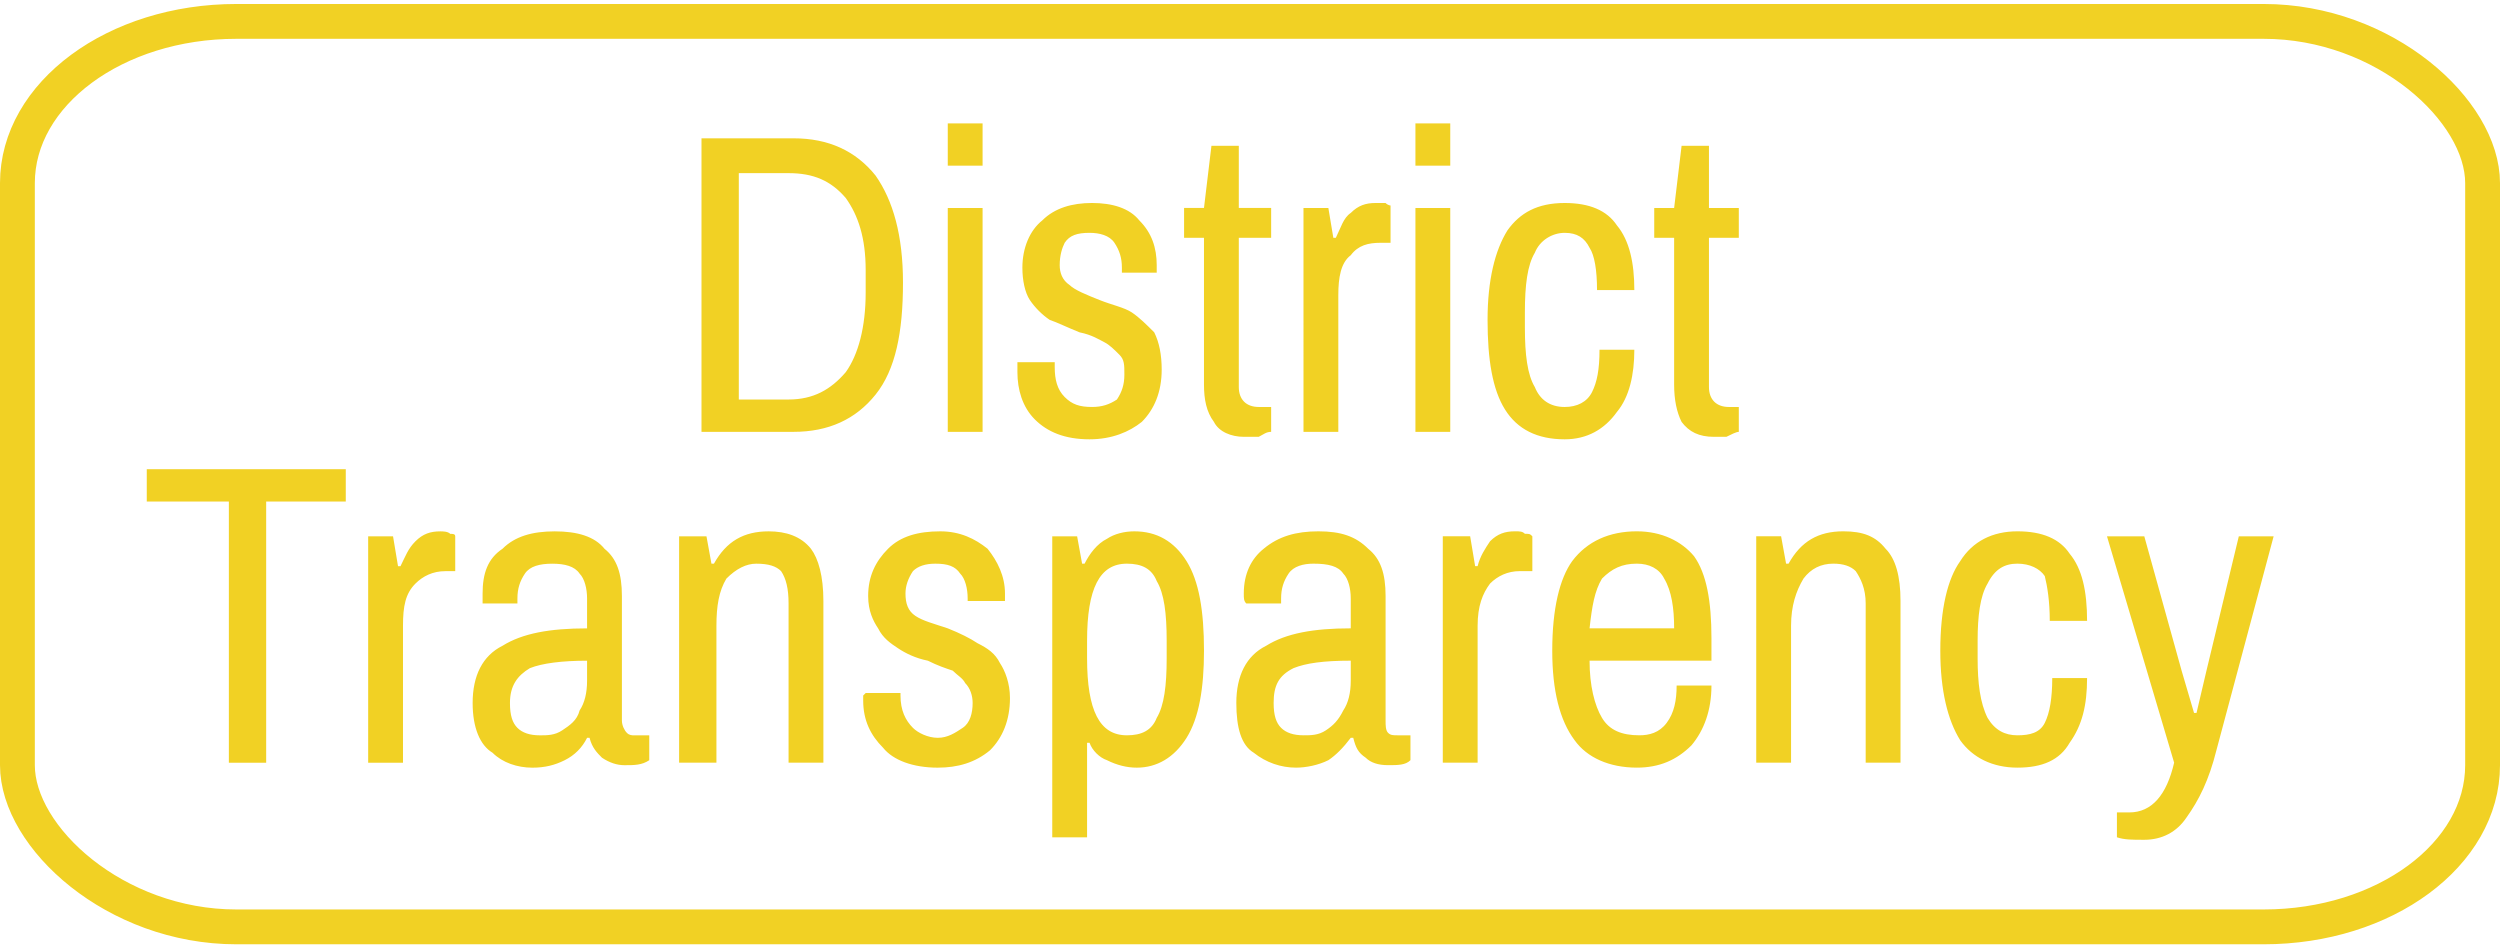
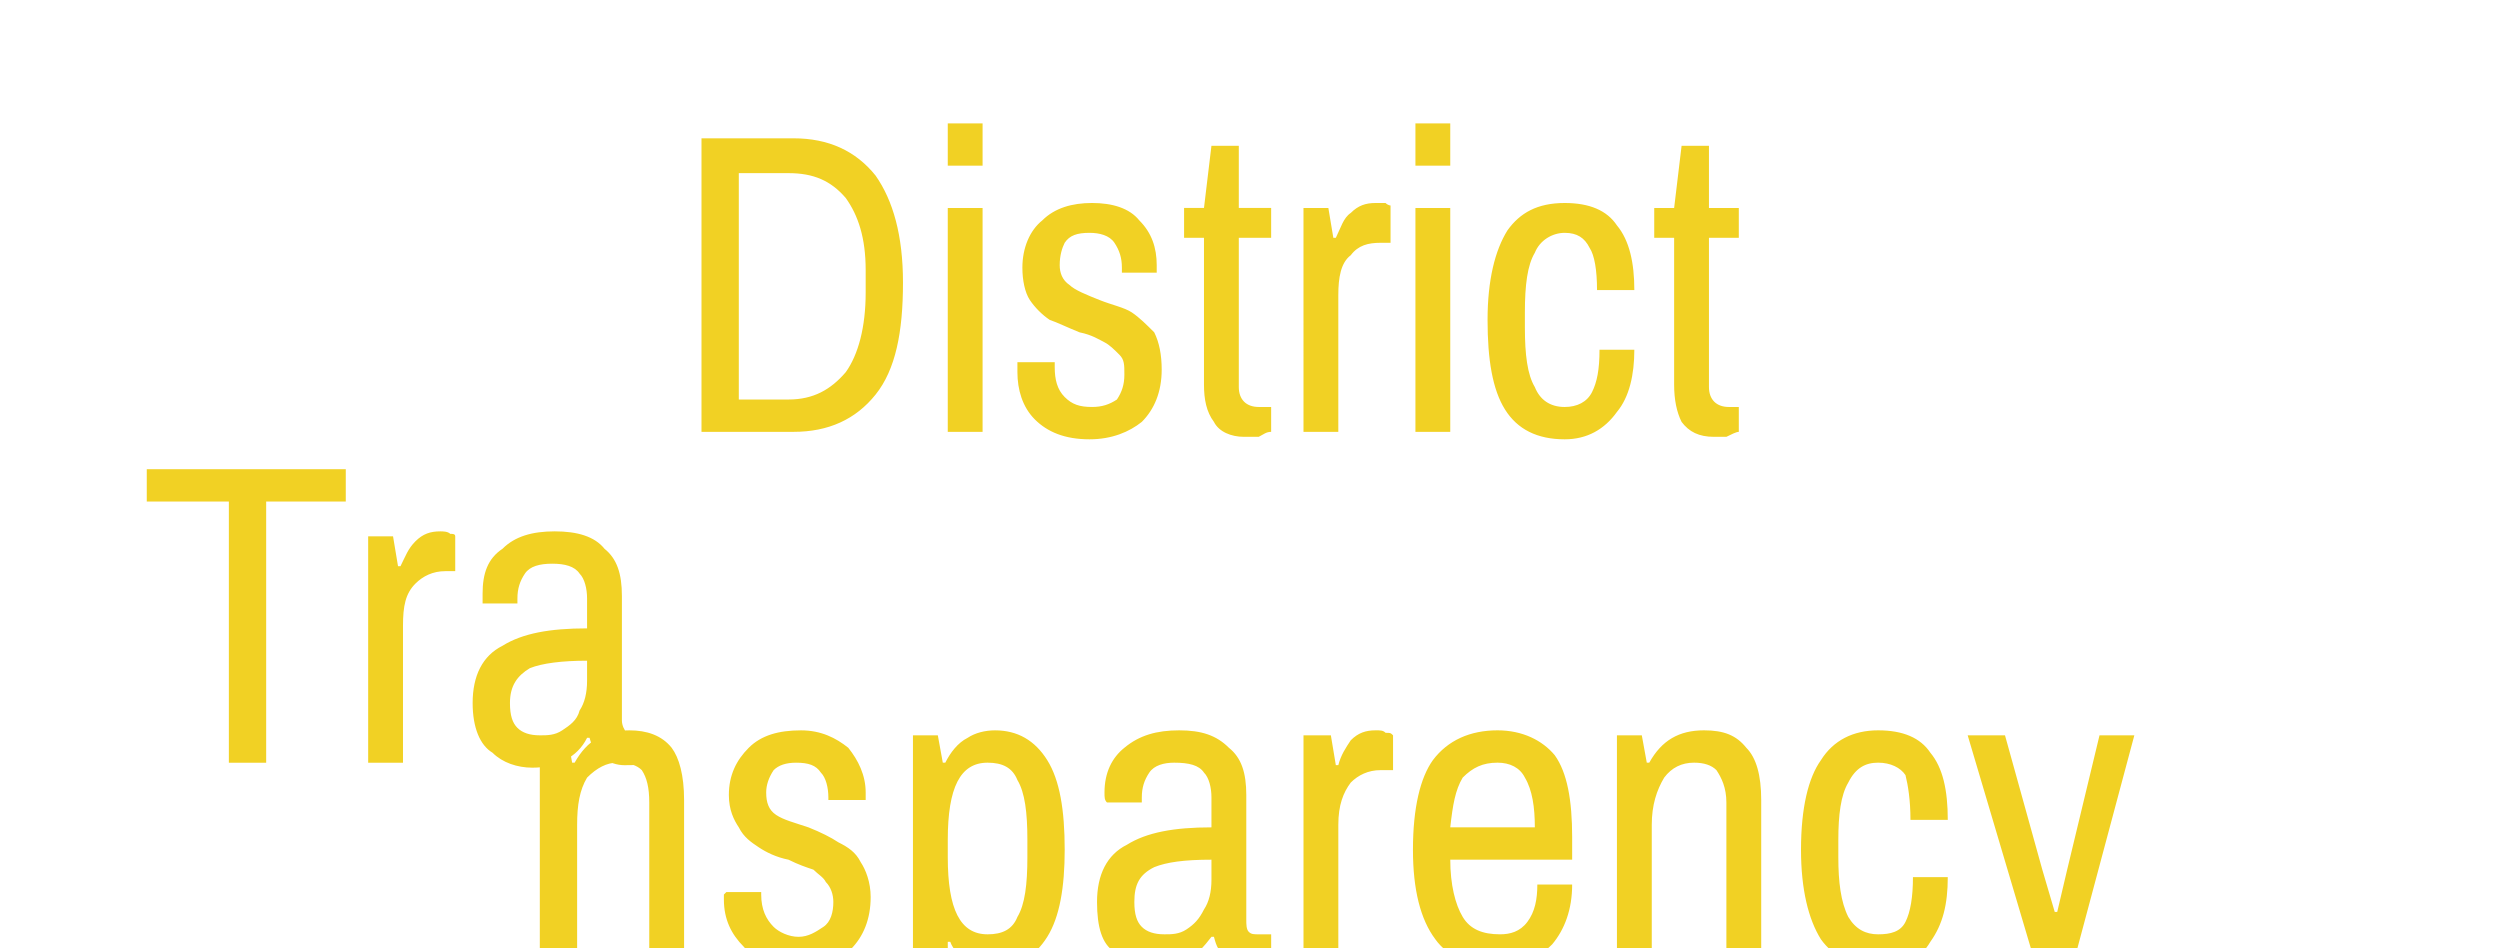
<svg xmlns="http://www.w3.org/2000/svg" width="145" height="55" viewBox="0 0 10.05 3.78" shape-rendering="geometricPrecision" image-rendering="optimizeQuality" fill-rule="evenodd" text-rendering="geometricPrecision">
-   <rect width="9.91" x=".07" y=".07" fill="none" rx=".88" height="3.64" ry=".65" stroke="#f1d124" stroke-width=".14" stroke-miterlimit="2.613" />
-   <path fill="#f1d124" fill-rule="nonzero" d="m2.82.54h.37c.14 0 .25.05.33.15.07.1.11.24.11.43 0 .2-.03.35-.11.45-.08.1-.19.15-.33.15h-.37zm.35 1.05c.1 0 .17-.04.23-.11.05-.07.08-.18.08-.32v-.09c0-.13-.03-.22-.08-.29-.06-.07-.13-.1-.23-.1h-.2v.91zm.64-1.11h.14v.17h-.14zm0 .34h.14v.9h-.14zm.57.93c-.1 0-.17-.03-.22-.08-.05-.05-.07-.12-.07-.19 0-.01 0-.02 0-.03v-.01h.15v.02c0 .05.01.09.04.12.03.03.06.04.11.04.04 0 .07-.01.1-.03.02-.03.03-.06.03-.1 0-.04 0-.06-.02-.08-.02-.02-.04-.04-.06-.05-.02-.01-.05-.03-.1-.04-.05-.02-.09-.04-.12-.05-.03-.02-.06-.05-.08-.08-.02-.03-.03-.08-.03-.13 0-.08.03-.15.08-.19.05-.05.12-.07.2-.07.08 0 .15.02.19.07.05.05.07.11.07.18v.03h-.14v-.02c0-.04-.01-.07-.03-.1-.02-.03-.06-.04-.1-.04-.05 0-.08.01-.1.04-.01.02-.02.05-.02.09 0 .03.01.06.04.08.02.02.07.04.12.06.05.02.1.03.13.05.03.02.06.05.09.08.02.04.03.09.03.15 0 .09-.03.16-.08.21-.05.04-.12.07-.21.07m.62-.01c-.05 0-.1-.02-.12-.06-.03-.04-.04-.09-.04-.15v-.59h-.08v-.12h.08l.03-.25h.11v.25h.13v.12h-.13v.6c0 .05.03.08.08.08h.05v.1c-.02 0-.03.01-.05.02-.02 0-.04 0-.06 0m.24-.92h.1l.02.12h.01c.02-.04.03-.08.06-.1.03-.03.06-.04.1-.04.01 0 .03 0 .04 0 .01.01.02.01.02.01v.15h-.04c-.05 0-.09.01-.12.05-.04.03-.05.09-.05.16v.55h-.14zm.45-.34h.14v.17h-.14zm0 .34h.14v.9h-.14zm.6.93c-.11 0-.19-.04-.24-.12-.05-.08-.07-.2-.07-.36 0-.16.03-.28.08-.36.05-.07.12-.11.23-.11.1 0 .17.03.21.09.05.06.07.15.07.26h-.15c0-.08-.01-.14-.03-.17-.02-.04-.05-.06-.1-.06-.05 0-.1.03-.12.08-.03.05-.04.13-.04.24v.06c0 .11.01.19.04.24.02.05.06.08.12.08.05 0 .09-.02.11-.06.02-.04.03-.09.03-.17h.14c0 .1-.02.19-.07.25-.05.07-.12.11-.21.11m.6-.01c-.06 0-.1-.02-.13-.06-.02-.04-.03-.09-.03-.15v-.59h-.08v-.12h.08l.03-.25h.11v.25h.12v.12h-.12v.6c0 .05.03.08.08.08h.04v.1c-.01 0-.03.01-.05.02-.02 0-.03 0-.05 0m-5.97.26h-.33v-.13h.8v.13h-.32v1.05h-.15zm.56.14h.1l.02.12h.01c.02-.04.03-.07.06-.1.03-.03.06-.04.1-.04.01 0 .03 0 .04.01.01 0 .02 0 .02.01v.14h-.04c-.05 0-.09.02-.12.05-.04.04-.05.09-.05.17v.55h-.14zm.66.93c-.06 0-.12-.02-.16-.06-.05-.03-.08-.1-.08-.2 0-.11.04-.19.12-.23.08-.05.19-.07.34-.07v-.12c0-.04-.01-.08-.03-.1-.02-.03-.06-.04-.11-.04-.05 0-.09.01-.11.04-.02.03-.03.06-.03.1v.02h-.14c0-.01 0-.02 0-.04 0-.08.02-.14.08-.18.05-.05.12-.07.21-.07.09 0 .16.02.2.07.05.04.07.1.07.19v.5c0 .02.01.04.02.05.01.01.02.01.03.01h.06v.1c-.03.02-.06.02-.1.02-.03 0-.06-.01-.09-.03-.02-.02-.04-.04-.05-.08h-.01c-.02.04-.05.07-.09.09-.04.02-.08.03-.13.03m.03-.13c.03 0 .06 0 .09-.02.03-.02.06-.04.07-.08.02-.03.03-.07.03-.12v-.08c-.1 0-.18.01-.23.03-.05.03-.08.07-.08.14 0 .05.01.08.03.1.02.02.05.03.09.03m.56-.8h.11l.02.11h.01c.05-.09.12-.13.22-.13.07 0 .13.02.17.07.03.04.05.11.05.21v.65h-.14v-.64c0-.06-.01-.1-.03-.13-.02-.02-.05-.03-.1-.03-.04 0-.08.02-.12.06-.03.05-.04.11-.04.19v.55h-.15zm1.04.93c-.1 0-.18-.03-.22-.08-.05-.05-.08-.11-.08-.19 0-.01 0-.02 0-.02.01-.01.01-.01.01-.01h.14v.01c0 .06.02.1.05.13.02.02.06.04.1.04.04 0 .07-.02.1-.04.03-.02.04-.06.04-.1 0-.03-.01-.06-.03-.08-.01-.02-.03-.03-.05-.05-.03-.01-.06-.02-.1-.04-.05-.01-.09-.03-.12-.05-.03-.02-.06-.04-.08-.08-.02-.03-.04-.07-.04-.13 0-.08.03-.14.08-.19.05-.05.12-.07.21-.07.08 0 .14.03.19.07.04.05.07.11.07.18v.03h-.15v-.01c0-.04-.01-.08-.03-.1-.02-.03-.05-.04-.1-.04-.04 0-.07.01-.09.03-.02.03-.03.06-.03.09 0 .04.01.07.04.09.03.02.07.03.13.05.05.02.09.04.12.06.04.02.07.04.09.08.02.03.04.08.04.14 0 .09-.03.16-.08.21-.06.05-.13.07-.21.07m.46-.93h.1l.02.11h.01c.02-.04.05-.08.09-.1.03-.02.07-.03.11-.03.09 0 .16.04.21.12.05.08.07.2.07.36 0 .15-.02.27-.07.35-.05.08-.12.12-.2.12-.04 0-.08-.01-.12-.03-.03-.01-.06-.04-.07-.07h-.01v.38h-.14zm.3.8c.06 0 .1-.02.12-.07.03-.05.04-.13.04-.24v-.07c0-.11-.01-.19-.04-.24-.02-.05-.06-.07-.12-.07-.11 0-.16.1-.16.31v.07c0 .21.05.31.16.31m.68.13c-.06 0-.12-.02-.17-.06-.05-.03-.07-.1-.07-.2 0-.11.04-.19.12-.23.08-.05.19-.07.34-.07v-.12c0-.04-.01-.08-.03-.1-.02-.03-.06-.04-.12-.04-.04 0-.08.01-.1.04-.02.03-.03.06-.03.1v.02h-.14c-.01-.01-.01-.02-.01-.04 0-.08.03-.14.08-.18.06-.05.13-.07.22-.07.09 0 .15.02.2.07.05.04.07.1.07.19v.5c0 .02 0 .04.01.05.01.01.02.01.04.01h.05v.1c-.02.02-.05.02-.09.02-.04 0-.07-.01-.09-.03-.03-.02-.04-.04-.05-.08h-.01c-.03.04-.06.07-.09.09-.04.02-.09.03-.13.03m.03-.13c.03 0 .06 0 .09-.02.03-.02.05-.04.07-.08.02-.03.03-.07.03-.12v-.08c-.11 0-.18.01-.23.03-.06.03-.08.07-.08.14 0 .05.01.08.03.1.02.02.05.03.09.03m.56-.8h.11l.02.12h.01c.01-.04.03-.07.05-.1.03-.03.06-.04.1-.04.02 0 .03 0 .04.01.02 0 .02 0 .03.01v.14h-.05c-.05 0-.09.02-.12.05-.03.04-.05.09-.05.17v.55h-.14zm.78.93c-.11 0-.2-.04-.25-.11-.06-.08-.09-.2-.09-.36 0-.17.03-.29.08-.36.06-.08.15-.12.26-.12.1 0 .18.04.23.1.05.07.07.18.07.33v.09h-.49c0 .1.02.18.05.23.03.05.08.07.15.07.04 0 .08-.01.11-.05.03-.04.04-.09.04-.15h.14c0 .1-.03.18-.08.24-.06.06-.13.09-.22.09m.15-.56c0-.08-.01-.15-.04-.2-.02-.04-.06-.06-.11-.06-.06 0-.1.02-.14.06-.03.05-.04.11-.05.2zm.33-.37h.1l.02.11h.01c.05-.09.12-.13.22-.13.08 0 .13.02.17.07.04.04.06.11.06.21v.65h-.14v-.64c0-.06-.02-.1-.04-.13-.02-.02-.05-.03-.09-.03-.05 0-.09.02-.12.06-.03.05-.05.11-.05.19v.55h-.14zm1.05.93c-.1 0-.18-.04-.23-.11-.05-.08-.08-.2-.08-.36 0-.17.03-.29.08-.36.05-.08.13-.12.23-.12.1 0 .17.03.21.09.05.06.07.15.07.27h-.15c0-.08-.01-.14-.02-.18-.02-.03-.06-.05-.11-.05-.05 0-.09.02-.12.08-.03.05-.04.13-.04.23v.07c0 .1.01.18.04.24.03.05.07.07.12.07.05 0 .09-.01.11-.05.02-.04.03-.1.03-.18h.14c0 .11-.02.19-.07.26-.04.07-.11.1-.21.1m.51.29c-.05 0-.08 0-.11-.01v-.1h.05c.09 0 .15-.07.18-.2l-.27-.91h.15l.15.54.05.17h.01l.04-.17.13-.54h.14l-.23.86c-.03.12-.07.2-.12.27-.04.06-.1.09-.17.09" />
+   <path fill="#f1d124" fill-rule="nonzero" d="m2.82.54h.37c.14 0 .25.05.33.15.07.1.11.24.11.43 0 .2-.03.35-.11.45-.08.1-.19.15-.33.15h-.37zm.35 1.05c.1 0 .17-.04.23-.11.05-.07.08-.18.08-.32v-.09c0-.13-.03-.22-.08-.29-.06-.07-.13-.1-.23-.1h-.2v.91zm.64-1.11h.14v.17h-.14zm0 .34h.14v.9h-.14zm.57.93c-.1 0-.17-.03-.22-.08-.05-.05-.07-.12-.07-.19 0-.01 0-.02 0-.03v-.01h.15v.02c0 .05.01.09.04.12.03.03.06.04.11.04.04 0 .07-.01.1-.03.02-.03.03-.06.03-.1 0-.04 0-.06-.02-.08-.02-.02-.04-.04-.06-.05-.02-.01-.05-.03-.1-.04-.05-.02-.09-.04-.12-.05-.03-.02-.06-.05-.08-.08-.02-.03-.03-.08-.03-.13 0-.08.03-.15.08-.19.05-.05.12-.07.2-.07.08 0 .15.02.19.07.05.05.07.11.07.18v.03h-.14v-.02c0-.04-.01-.07-.03-.1-.02-.03-.06-.04-.1-.04-.05 0-.08.01-.1.04-.01.02-.02.05-.02.09 0 .03.01.06.04.08.02.02.07.04.12.06.05.02.1.03.13.05.03.02.06.05.09.08.02.04.03.09.03.15 0 .09-.03.16-.08.21-.05.04-.12.07-.21.07m.62-.01c-.05 0-.1-.02-.12-.06-.03-.04-.04-.09-.04-.15v-.59h-.08v-.12h.08l.03-.25h.11v.25h.13v.12h-.13v.6c0 .05.03.08.08.08h.05v.1c-.02 0-.03.01-.05.02-.02 0-.04 0-.06 0m.24-.92h.1l.02.12h.01c.02-.04.03-.08.06-.1.03-.03.06-.04.1-.04.01 0 .03 0 .04 0 .01.01.02.01.02.01v.15h-.04c-.05 0-.09.01-.12.05-.04.03-.05.09-.05.16v.55h-.14zm.45-.34h.14v.17h-.14zm0 .34h.14v.9h-.14zm.6.93c-.11 0-.19-.04-.24-.12-.05-.08-.07-.2-.07-.36 0-.16.03-.28.08-.36.05-.07.12-.11.23-.11.1 0 .17.03.21.09.05.06.07.15.07.26h-.15c0-.08-.01-.14-.03-.17-.02-.04-.05-.06-.1-.06-.05 0-.1.03-.12.08-.03.05-.04.13-.04.24v.06c0 .11.01.19.04.24.02.05.06.08.12.08.05 0 .09-.02.11-.06.02-.04.03-.09.03-.17h.14c0 .1-.02.19-.07.25-.05.07-.12.11-.21.11m.6-.01c-.06 0-.1-.02-.13-.06-.02-.04-.03-.09-.03-.15v-.59h-.08v-.12h.08l.03-.25h.11v.25h.12v.12h-.12v.6c0 .05.03.08.08.08h.04v.1c-.01 0-.03.01-.05.02-.02 0-.03 0-.05 0m-5.97.26h-.33v-.13h.8v.13h-.32v1.05h-.15zm.56.14h.1l.02.12h.01c.02-.04.03-.07.06-.1.03-.03.06-.04.1-.04.01 0 .03 0 .04.01.01 0 .02 0 .02.01v.14h-.04c-.05 0-.09.02-.12.05-.04.04-.05.09-.05.17v.55h-.14zm.66.93c-.06 0-.12-.02-.16-.06-.05-.03-.08-.1-.08-.2 0-.11.04-.19.12-.23.08-.05.19-.07.34-.07v-.12c0-.04-.01-.08-.03-.1-.02-.03-.06-.04-.11-.04-.05 0-.09.01-.11.04-.02.03-.03.06-.03.1v.02h-.14c0-.01 0-.02 0-.04 0-.08.02-.14.08-.18.05-.05.12-.07.21-.07.09 0 .16.02.2.07.05.04.07.1.07.19v.5c0 .02.01.04.02.05.01.01.02.01.03.01h.06v.1c-.03.02-.06.02-.1.02-.03 0-.06-.01-.09-.03-.02-.02-.04-.04-.05-.08h-.01c-.02.04-.05.07-.09.09-.04.02-.08.03-.13.03m.03-.13c.03 0 .06 0 .09-.02.03-.02.06-.04.07-.08.02-.03.03-.07.03-.12v-.08c-.1 0-.18.01-.23.03-.05.03-.08.07-.08.14 0 .05.01.08.03.1.02.02.05.03.09.03h.11l.02.11h.01c.05-.09.12-.13.22-.13.07 0 .13.02.17.07.03.04.05.11.05.21v.65h-.14v-.64c0-.06-.01-.1-.03-.13-.02-.02-.05-.03-.1-.03-.04 0-.08.02-.12.06-.03.05-.04.11-.04.19v.55h-.15zm1.04.93c-.1 0-.18-.03-.22-.08-.05-.05-.08-.11-.08-.19 0-.01 0-.02 0-.02.01-.01.01-.01.01-.01h.14v.01c0 .06.02.1.05.13.02.02.06.04.1.04.04 0 .07-.02.1-.04.03-.02.04-.06.04-.1 0-.03-.01-.06-.03-.08-.01-.02-.03-.03-.05-.05-.03-.01-.06-.02-.1-.04-.05-.01-.09-.03-.12-.05-.03-.02-.06-.04-.08-.08-.02-.03-.04-.07-.04-.13 0-.08.03-.14.08-.19.05-.05.12-.07.21-.07.08 0 .14.03.19.07.04.05.07.11.07.18v.03h-.15v-.01c0-.04-.01-.08-.03-.1-.02-.03-.05-.04-.1-.04-.04 0-.07.01-.09.03-.02.03-.03.06-.03.09 0 .04.01.07.04.09.03.02.07.03.13.05.05.02.09.04.12.06.04.02.07.04.09.08.02.03.04.08.04.14 0 .09-.03.16-.08.21-.06.05-.13.07-.21.07m.46-.93h.1l.02.11h.01c.02-.04.05-.08.09-.1.03-.02.07-.03.11-.03.09 0 .16.04.21.12.05.08.07.2.07.36 0 .15-.02.27-.07.35-.05.08-.12.12-.2.12-.04 0-.08-.01-.12-.03-.03-.01-.06-.04-.07-.07h-.01v.38h-.14zm.3.8c.06 0 .1-.02.12-.07.03-.05.04-.13.04-.24v-.07c0-.11-.01-.19-.04-.24-.02-.05-.06-.07-.12-.07-.11 0-.16.1-.16.31v.07c0 .21.05.31.16.31m.68.13c-.06 0-.12-.02-.17-.06-.05-.03-.07-.1-.07-.2 0-.11.04-.19.12-.23.08-.05.19-.07.34-.07v-.12c0-.04-.01-.08-.03-.1-.02-.03-.06-.04-.12-.04-.04 0-.08.01-.1.04-.02.03-.03.06-.03.1v.02h-.14c-.01-.01-.01-.02-.01-.04 0-.08.03-.14.08-.18.06-.05.13-.07.22-.07.09 0 .15.02.2.07.05.04.07.1.07.19v.5c0 .02 0 .04.01.05.01.01.02.01.04.01h.05v.1c-.02.02-.05.02-.09.02-.04 0-.07-.01-.09-.03-.03-.02-.04-.04-.05-.08h-.01c-.03.04-.06.07-.09.09-.04.02-.09.03-.13.03m.03-.13c.03 0 .06 0 .09-.02.03-.02.05-.04.07-.08.02-.03.03-.07.03-.12v-.08c-.11 0-.18.01-.23.03-.06.03-.08.07-.08.14 0 .05.01.08.03.1.02.02.05.03.09.03m.56-.8h.11l.02.12h.01c.01-.04.03-.07.05-.1.03-.03.06-.04.1-.04.02 0 .03 0 .04.01.02 0 .02 0 .03.01v.14h-.05c-.05 0-.09.02-.12.05-.03.04-.05.09-.05.17v.55h-.14zm.78.93c-.11 0-.2-.04-.25-.11-.06-.08-.09-.2-.09-.36 0-.17.03-.29.08-.36.06-.08.15-.12.26-.12.1 0 .18.04.23.1.05.07.07.18.07.33v.09h-.49c0 .1.02.18.05.23.03.05.08.07.15.07.04 0 .08-.01.11-.05.03-.04.04-.09.04-.15h.14c0 .1-.03.18-.08.24-.06.06-.13.09-.22.09m.15-.56c0-.08-.01-.15-.04-.2-.02-.04-.06-.06-.11-.06-.06 0-.1.02-.14.06-.03.05-.04.11-.05.2zm.33-.37h.1l.02.11h.01c.05-.09.12-.13.22-.13.08 0 .13.02.17.07.04.04.06.11.06.21v.65h-.14v-.64c0-.06-.02-.1-.04-.13-.02-.02-.05-.03-.09-.03-.05 0-.09.02-.12.06-.03.05-.05.11-.05.19v.55h-.14zm1.05.93c-.1 0-.18-.04-.23-.11-.05-.08-.08-.2-.08-.36 0-.17.03-.29.08-.36.05-.08.13-.12.23-.12.1 0 .17.03.21.09.05.06.07.15.07.27h-.15c0-.08-.01-.14-.02-.18-.02-.03-.06-.05-.11-.05-.05 0-.09.02-.12.08-.03.05-.04.13-.04.23v.07c0 .1.01.18.04.24.03.05.07.07.12.07.05 0 .09-.01.11-.05.02-.04.03-.1.03-.18h.14c0 .11-.02.19-.07.26-.04.07-.11.1-.21.1m.51.29c-.05 0-.08 0-.11-.01v-.1h.05c.09 0 .15-.07.18-.2l-.27-.91h.15l.15.54.05.17h.01l.04-.17.13-.54h.14l-.23.86c-.03.12-.07.2-.12.27-.04.06-.1.09-.17.09" />
</svg>